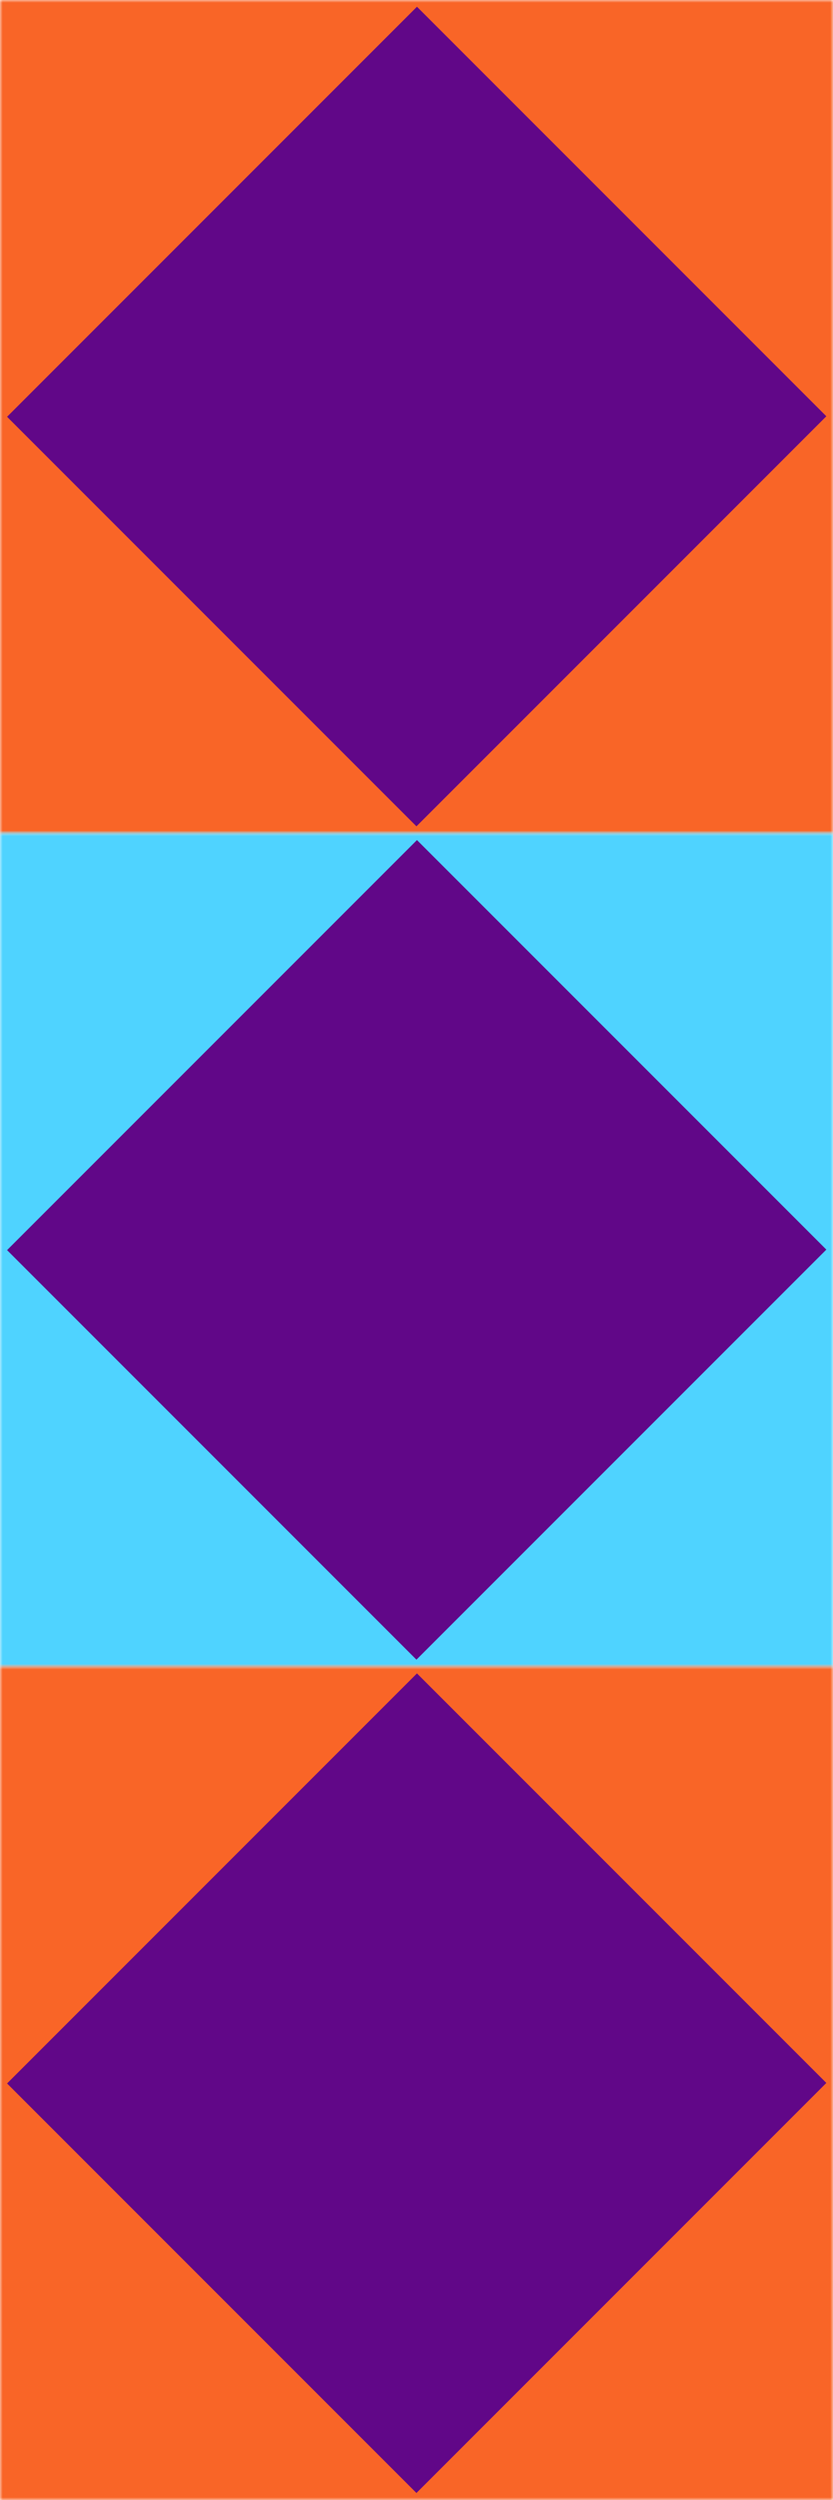
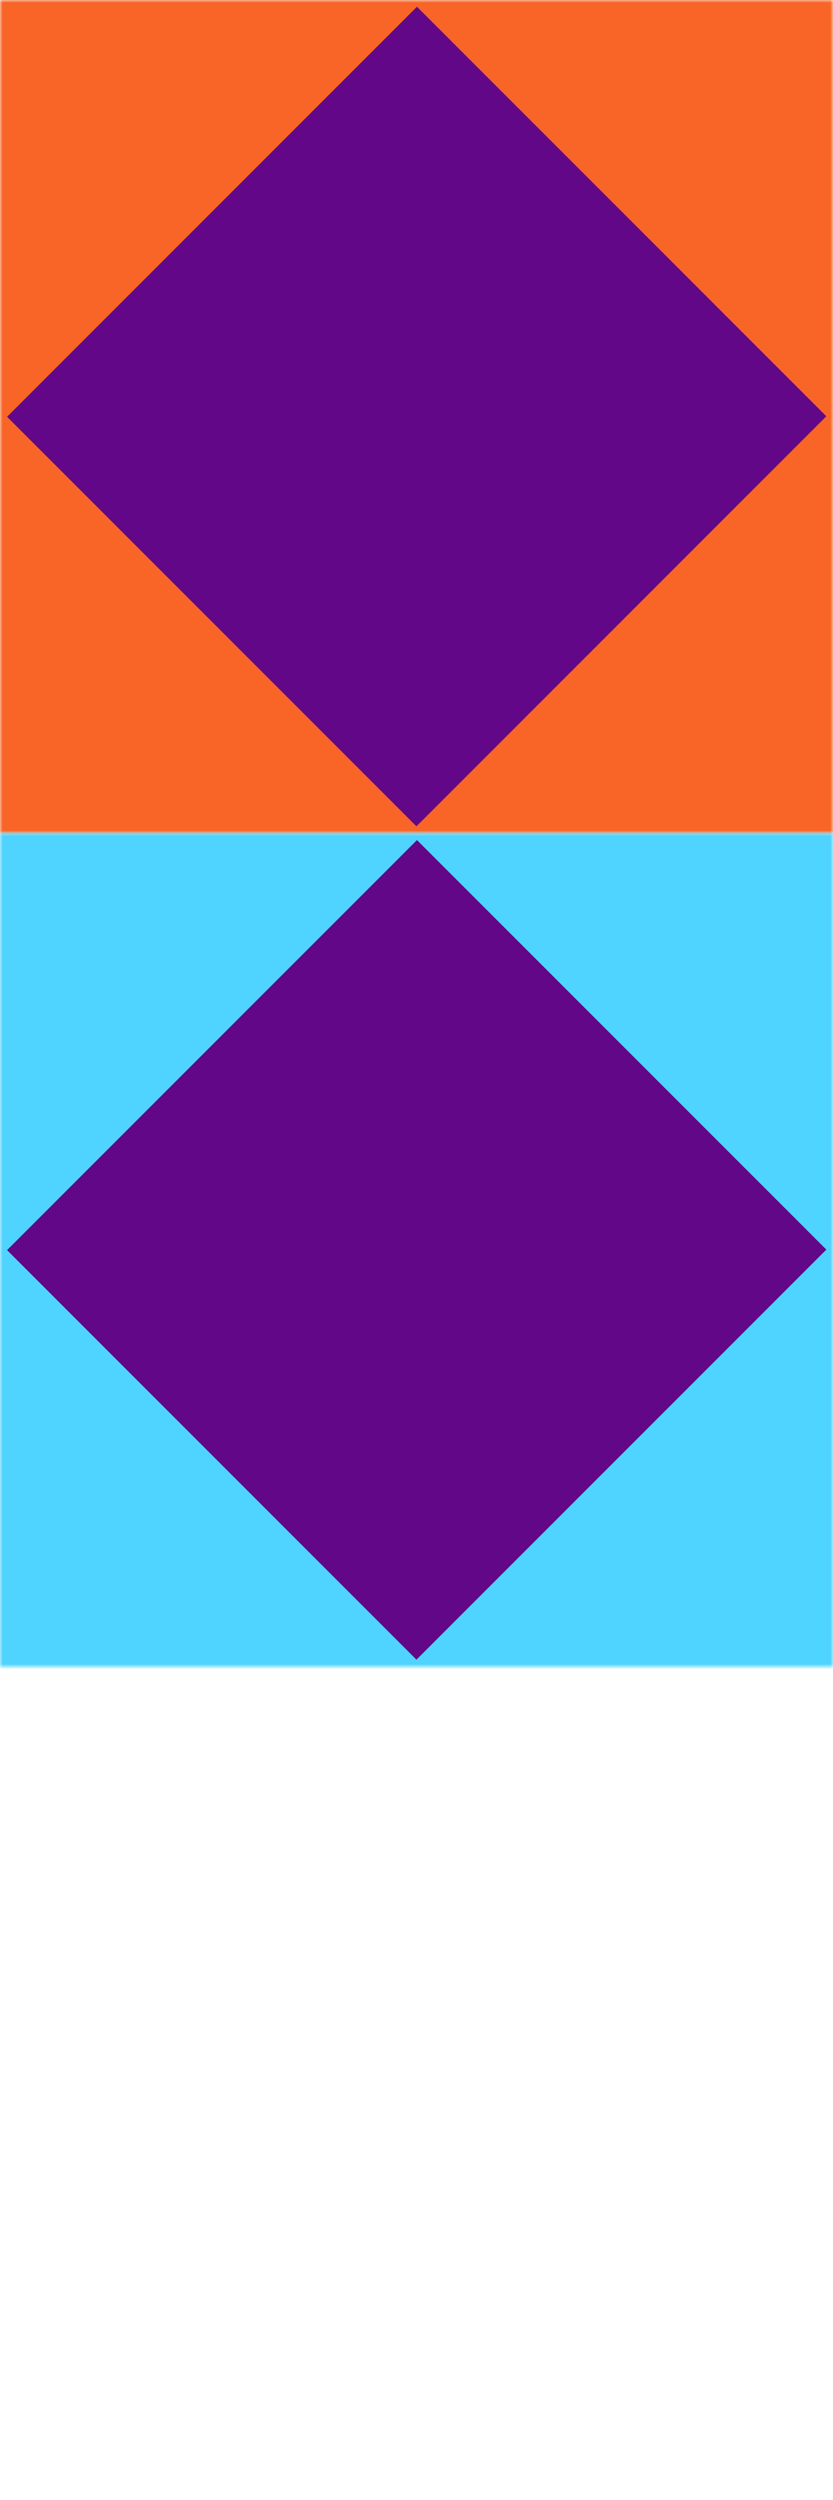
<svg xmlns="http://www.w3.org/2000/svg" width="158" height="474" viewBox="0 0 158 474" fill="none">
  <mask id="mask0_3118_58" style="mask-type:luminance" maskUnits="userSpaceOnUse" x="0" y="0" width="158" height="158">
    <path d="M158 0H0V158H158V0Z" fill="white" />
  </mask>
  <g mask="url(#mask0_3118_58)">
    <path d="M158 0H0V158H158V0Z" fill="#610788" />
    <path d="M-0.006 -326.923L-203.652 -123.276L-0.006 80.371L203.641 -123.276L-0.006 -326.923Z" fill="#F96527" />
    <path d="M-0.01 77.673L-203.656 281.32L-0.009 484.966L203.637 281.32L-0.01 77.673Z" fill="#F96527" />
    <path d="M158.088 -327.016L-45.559 -123.37L158.088 80.277L361.735 -123.37L158.088 -327.016Z" fill="#F96527" />
    <path d="M158.084 77.579L-45.562 281.226L158.084 484.873L361.731 281.226L158.084 77.579Z" fill="#F96527" />
  </g>
  <mask id="mask1_3118_58" style="mask-type:luminance" maskUnits="userSpaceOnUse" x="0" y="158" width="158" height="158">
    <path d="M158 158H0V316H158V158Z" fill="white" />
  </mask>
  <g mask="url(#mask1_3118_58)">
    <path d="M158 158H0V316H158V158Z" fill="#610788" />
    <path d="M-0.006 -168.923L-203.652 34.724L-0.006 238.371L203.641 34.724L-0.006 -168.923Z" fill="#4FD3FF" />
    <path d="M-0.01 235.673L-203.656 439.32L-0.009 642.966L203.637 439.32L-0.01 235.673Z" fill="#4FD3FF" />
    <path d="M158.088 -169.016L-45.559 34.63L158.088 238.277L361.735 34.63L158.088 -169.016Z" fill="#4FD3FF" />
    <path d="M158.084 235.579L-45.562 439.226L158.084 642.873L361.731 439.226L158.084 235.579Z" fill="#4FD3FF" />
  </g>
  <mask id="mask2_3118_58" style="mask-type:luminance" maskUnits="userSpaceOnUse" x="0" y="316" width="158" height="158">
-     <path d="M158 316H0V474H158V316Z" fill="white" />
-   </mask>
+     </mask>
  <g mask="url(#mask2_3118_58)">
    <path d="M158 316H0V474H158V316Z" fill="#610788" />
    <path d="M-0.006 -10.923L-203.652 192.724L-0.006 396.371L203.641 192.724L-0.006 -10.923Z" fill="#F96527" />
    <path d="M-0.01 393.673L-203.656 597.32L-0.009 800.966L203.637 597.32L-0.01 393.673Z" fill="#F96527" />
    <path d="M158.088 -11.016L-45.559 192.631L158.088 396.277L361.735 192.631L158.088 -11.016Z" fill="#F96527" />
    <path d="M158.084 393.579L-45.562 597.226L158.084 800.873L361.731 597.226L158.084 393.579Z" fill="#F96527" />
  </g>
</svg>